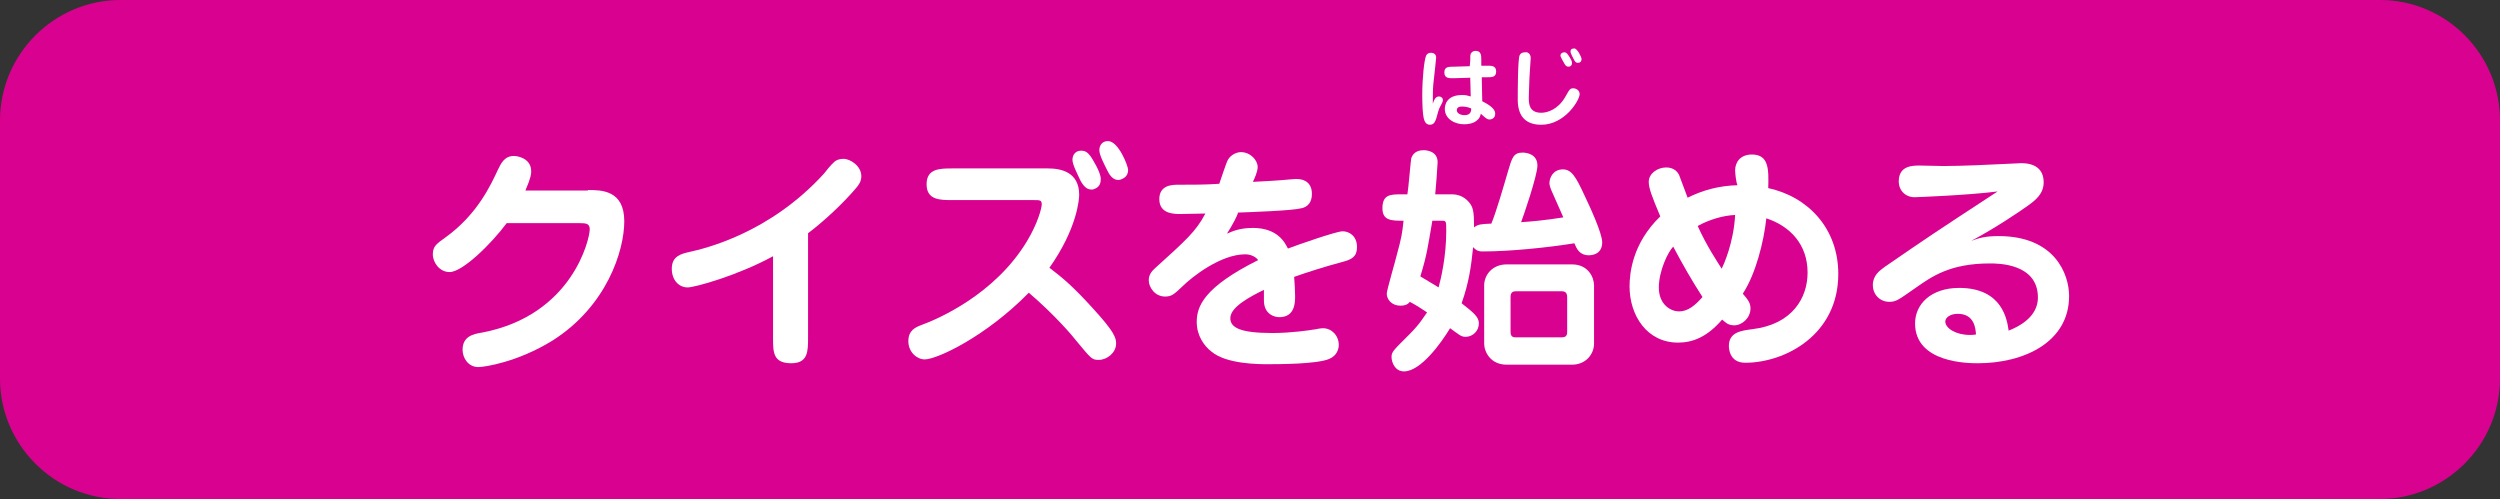
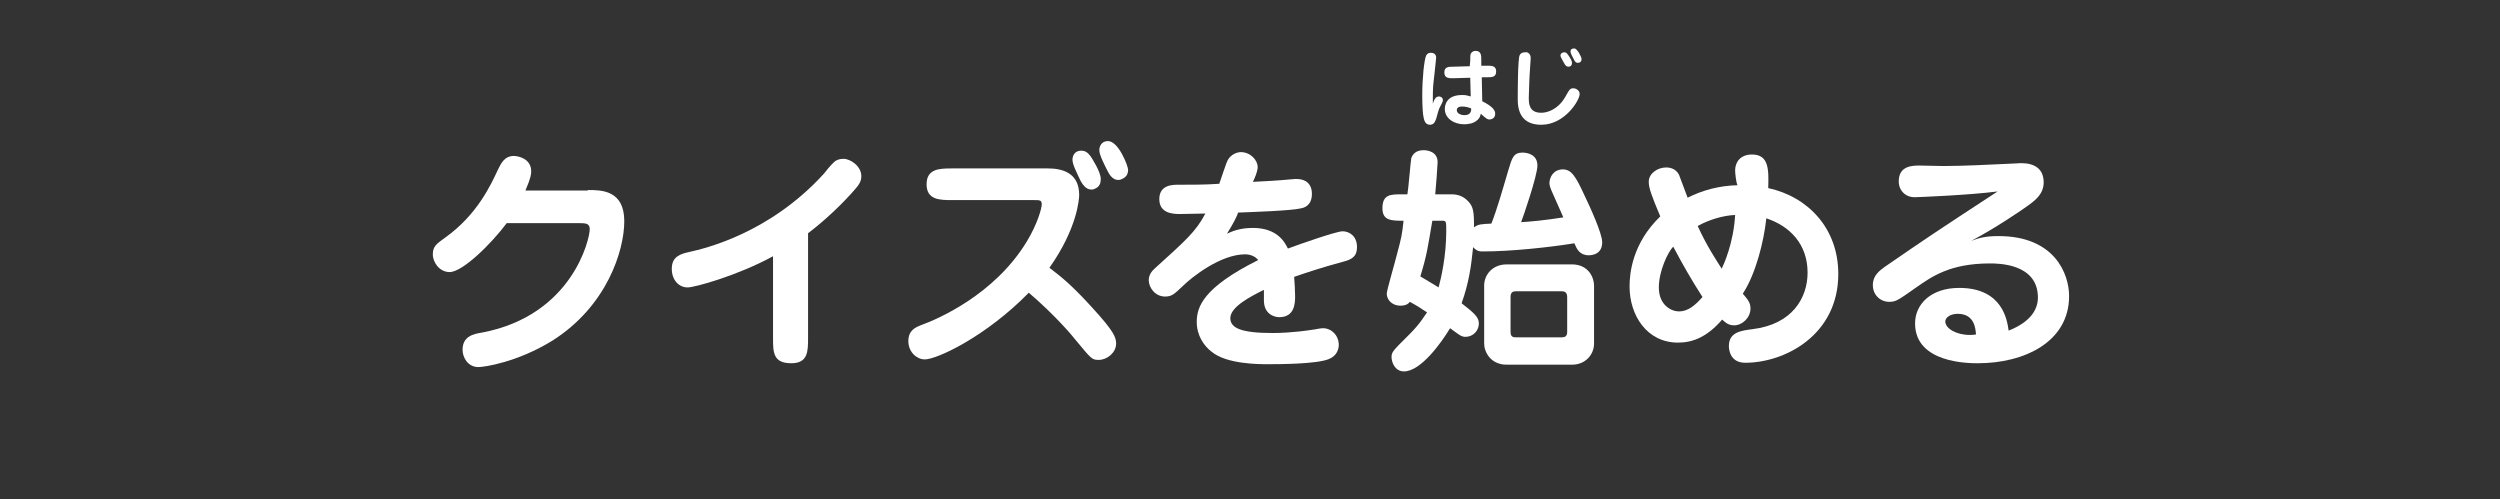
<svg xmlns="http://www.w3.org/2000/svg" version="1.1" id="レイヤー_1" x="0px" y="0px" viewBox="0 0 521 104" style="enable-background:new 0 0 521 104;" xml:space="preserve">
  <rect x="0" y="0" width="521" height="104" fill="#333333" stroke="none" />
  <style type="text/css">
	.st0{fill:#D90190;}
	.st1{fill:#FFFFFF;}
</style>
  <g>
    <g>
-       <path class="st0" d="M521,78.9c0,13.8-11.3,25.1-25.1,25.1H25.1C11.3,104,0,92.7,0,78.9V25.1C0,11.3,11.3,0,25.1,0H496    C509.8,0,521,11.3,521,25.1V78.9z" />
-     </g>
+       </g>
    <g>
      <path class="st1" d="M122.5,39.6c2.8,0,7.6,0,7.6,6.5c0,6.1-3.6,17.7-15,24.9c-7.3,4.5-14.2,5.5-15.4,5.5c-2.2,0-3.3-2-3.3-3.6    c0-2.8,2.2-3.3,4.1-3.6c18.8-3.6,22.4-19.5,22.4-21.5c0-1.2-0.7-1.3-2.2-1.3h-15.1c-3.2,4.3-9.2,10.2-11.9,10.2    c-2.1,0-3.5-2-3.5-3.7c0-1.7,0.8-2.2,2.6-3.5c6.7-4.8,9.5-11,11-14.2c0.6-1.2,1.3-2.8,3.3-2.8c0.8,0,3.6,0.5,3.6,3.2    c0,0.5,0,1.2-1.2,4H122.5z" />
      <path class="st1" d="M168.4,70.4c0,2.8,0,5.3-3.5,5.3c-3.8,0-3.8-2.3-3.8-5.3v-17c-7.3,4-16.3,6.5-17.8,6.5    c-1.8,0-3.3-1.5-3.3-3.9c0-2.6,1.9-3.1,3.7-3.5c3.1-0.7,16.6-3.8,28-16.3c0.2-0.3,1.6-2,2.1-2.4c0.5-0.5,1.2-0.7,2-0.7    c1.4,0,3.7,1.5,3.7,3.6c0,1.1-0.5,1.8-1.1,2.5c-2.8,3.3-6.8,7-10,9.4V70.4z" />
      <path class="st1" d="M198.5,41.7c-2.6,0-5.4,0-5.4-3.3c0-3.3,2.8-3.3,5.4-3.3h19.9c2.8,0,6.5,0.8,6.5,5.5c0,0.9-0.4,7-6.2,15.2    c2.9,2.2,5,4,9,8.4c4.4,4.8,4.9,6.1,4.9,7.4c0,1.9-1.9,3.4-3.6,3.4c-1.4,0-1.5-0.1-4.8-4.1c-0.6-0.8-4.3-5.2-9.8-9.9    c-8.9,9.1-19.1,13.9-21.7,13.9c-1.6,0-3.4-1.5-3.4-3.8s1.5-2.9,2.8-3.4c3.3-1.2,15.2-6.3,21.9-17.4c2.3-3.8,3.1-7,3.1-7.7    c0-0.9-0.4-0.9-1.6-0.9H198.5z M227.4,39.5c-1.2,0-1.9-1.3-2.2-1.8c-0.7-1.5-1.7-3.4-1.7-4.4c0-1,0.6-1.9,1.8-1.9    c0.9,0,1.4,0.4,2,1.2c0.2,0.3,2.1,3.2,2.1,4.7c0,0.8-0.2,1.7-1.4,2.1C227.9,39.5,227.6,39.5,227.4,39.5z M233,37.5    c-1.2,0-1.9-1.3-2.2-1.9c-0.7-1.4-1.7-3.3-1.7-4.3s0.6-1.9,1.8-1.9c2.2,0,4.2,5.2,4.2,6c0,1.4-1,1.8-1.5,2    C233.4,37.5,233.2,37.5,233,37.5z" />
      <path class="st1" d="M255.7,48.7c1.1-0.5,2.7-1.2,5.4-1.2c5.2,0,6.7,3.1,7.3,4.3c2.1-0.8,10.1-3.6,11.4-3.6s3,0.9,3,3.3    c0,2-1.1,2.6-3.1,3.1c-4.4,1.2-7.1,2.1-10,3.1c0.1,1.3,0.2,2.8,0.2,4c0,1.3,0,4.4-3.3,4.4c-1,0-3.2-0.6-3.2-3.5c0-0.4,0-1.9,0-2.2    c-2.6,1.3-7,3.5-7,5.9c0,2,2.1,3.1,8.8,3.1c3.9,0,7.9-0.6,8.4-0.7c0.4,0,1.4-0.3,2.1-0.3c1.8,0,3.3,1.5,3.3,3.5    c0,0.7-0.3,2.2-2,2.9c-2.5,1.1-10.7,1.1-12.8,1.1c-1.8,0-8.6,0-11.7-2.6c-1.6-1.2-3.1-3.4-3.1-6.2c0-3.2,1.4-7.2,12.8-12.9    c-0.6-0.8-1.7-1.2-2.7-1.2c-5.1,0-11.1,4.7-13.1,6.7c-1.7,1.6-2.2,2.1-3.6,2.1c-2.1,0-3.4-1.9-3.4-3.4c0-1,0.5-1.8,1.3-2.5    c6.4-5.8,8.5-7.6,10.5-11.4c-0.8,0-5,0.1-5.2,0.1c-1.3,0-4.4,0-4.4-3.1c0-3,2.8-3,3.9-3c2.9,0,5.8,0,8.6-0.2    c0.3-0.8,1.4-4.3,1.8-5c0.7-1.2,2-1.6,2.7-1.6c2,0,3.5,1.7,3.5,3.1c0,1-0.7,2.5-1,3.1c2.1-0.1,5.7-0.3,7.6-0.5    c1.1-0.1,1.3-0.1,1.5-0.1c1.9,0,3.2,1,3.2,3.1c0,2.5-1.7,2.9-2.2,3c-1.8,0.5-10.4,0.8-13.2,0.9C257.9,44.9,256.9,46.8,255.7,48.7z    " />
      <path class="st1" d="M293.3,40.5c0.2-1,0.7-7.1,0.8-7.5c0.3-0.9,1-1.7,2.6-1.7c0.6,0,2.9,0.2,2.9,2.5c0,0.5-0.4,6-0.5,6.7h3.5    c1,0,2.4,0.3,3.5,1.6c0.9,1,1.1,2,1.1,5.3c0.8-0.7,1.6-0.7,3.6-0.8c1.1-2.7,2.5-7.6,3.5-11c0.8-2.7,1.1-3.8,3-3.8    c1,0,3.1,0.4,3.1,2.7c0,2.1-3,10.8-3.4,11.8c1.8-0.1,5.1-0.4,8.8-1c-0.8-1.8-2.1-4.8-2.3-5.2c-0.2-0.4-0.6-1.4-0.6-1.9    c0-1.2,0.8-2.9,2.8-2.9c1.8,0,2.7,1.5,4.5,5.4c1.1,2.3,3.7,7.9,3.7,9.8c0,2.3-1.8,2.7-2.8,2.7c-1.9,0-2.5-1.3-3-2.5    c-5.6,0.9-13.4,1.7-19,1.7c-0.7,0-1.3,0-2.1-0.9c-0.4,4-0.9,7.5-2.4,11.7c2.4,1.9,3.6,2.8,3.6,4.2c0,1.5-1.2,2.8-2.8,2.8    c-0.9,0-1.4-0.5-3.2-1.8c-1.8,3-6.1,9-9.6,9c-1.9,0-2.6-1.9-2.6-3c0-1.1,0.4-1.4,3.8-4.8c2.2-2.2,3-3.7,3.6-4.5    c-0.7-0.5-2.6-1.7-3.6-2.2c-0.2,0.3-0.7,0.8-1.9,0.8c-2,0-2.9-1.4-2.9-2.5c0-0.7,1.8-6.8,2.1-8.1c1-3.7,1.1-4.3,1.4-7.1    c-2.5,0-4.4,0-4.4-2.6c0-2.9,1.7-2.9,4-2.9H293.3z M298.5,46c-1,5.8-1.1,7-2.5,11.6c1.1,0.7,2.9,1.7,3.8,2.3    c0.5-1.8,1.6-6.5,1.6-11.7c0-2,0-2.2-0.8-2.2H298.5z M327.6,55.1c3.4,0,4.6,2.7,4.6,4.4v12.1c0,2.2-1.7,4.4-4.6,4.4H314    c-3.4,0-4.7-2.7-4.7-4.4V59.5c0-2.2,1.7-4.4,4.7-4.4H327.6z M315.9,60.7c-0.6,0-1.1,0.2-1.1,1.2v7.3c0,1.1,0.7,1.1,1.1,1.1h9.6    c0.6,0,1.1-0.2,1.1-1.1v-7.3c0-1.1-0.7-1.2-1.1-1.2H315.9z" />
      <path class="st1" d="M361.6,35.5c0-1.7,1.1-3.3,3.5-3.3c3.6,0,3.5,3.2,3.4,7c8.3,1.8,14.6,8.4,14.6,17.9    c0,12.7-11.1,18.5-19.4,18.5c-3.4,0-3.4-3.2-3.4-3.5c0-2.9,2.6-3.2,4.9-3.5c8.3-1,11.5-6.5,11.5-11.8c0-5.9-3.7-9.7-8.6-11.3    c-0.5,4.8-2.2,11.6-4.9,15.7c1.1,1.3,1.6,1.9,1.6,3.1c0,1.9-1.7,3.5-3.4,3.5c-1.4,0-2-0.8-2.5-1.2c-3.2,3.7-6.2,4.8-9.2,4.8    c-6.5,0-10.1-5.7-10.1-11.7c0-2.8,0.6-9,6.4-14.6c-1.8-4.3-2.4-5.9-2.4-7.2c0-1.8,1.9-3,3.6-3c0.4,0,1.9,0,2.7,1.5    c0.3,0.7,1.5,4.1,1.8,4.8c3.2-1.6,6.6-2.5,10.4-2.6C361.8,38.1,361.6,36,361.6,35.5z M348.7,51.4c-1.1,1.1-3,5.1-3,8.5    c0,3.7,2.6,5,4.2,5c1.9,0,3.4-1.3,4.9-3C352.6,58.5,350.6,55,348.7,51.4z M353.8,47.1c1.9,4.2,4,7.3,5,8.9    c0.4-0.8,2.5-5.4,2.8-11.2C359.1,44.9,356.1,45.8,353.8,47.1z" />
      <path class="st1" d="M416.5,49.2c11.7,0,14.7,7.9,14.7,12.5c0,9.6-9.4,14-19,14c-1.9,0-13.1,0-13.1-8.3c0-4,3.3-7.4,9.2-7.4    c9.1,0,10,6.8,10.3,8.9c4.8-1.9,6.1-4.6,6.1-6.9c0-7.1-8.3-7.1-10-7.1c-8.4,0-12.2,2.8-15.5,5.1c-3.7,2.6-4.1,2.9-5.5,2.9    c-1.8,0-3.4-1.4-3.4-3.5c0-2,1.4-3,2.5-3.8c9-6.2,10.5-7.2,23.5-15.7c-6.3,0.8-16.9,1.2-17.3,1.2c-1.9,0-3.3-1.4-3.3-3.3    c0-3.3,2.9-3.3,4.4-3.3c0.8,0,4.2,0.1,4.9,0.1c3.9,0,10.2-0.3,12-0.4c0.5,0,4.1-0.2,4.2-0.2c2.7,0,4.7,1.1,4.7,4    c0,2.4-1.7,3.7-3.2,4.8c-1.8,1.3-7,4.8-11.9,7.4C412.4,49.6,413.7,49.2,416.5,49.2z M408,65.4c-1.6,0-2.6,0.8-2.6,1.6    c0,1.4,2.2,2.8,5.1,2.8c0.5,0,0.8,0,1.3-0.1C411.7,68.5,411.5,65.4,408,65.4z" />
    </g>
    <g>
      <path class="st1" d="M299.9,20.1c0.3,0,0.8,0.2,0.8,0.8c0,0.4-0.6,1.3-0.8,1.8c-0.3,0.8-0.5,1.9-0.7,2.3c-0.1,0.2-0.3,1-1.2,1    c-1,0-1.2-1-1.3-1.4c-0.2-0.8-0.3-2.7-0.3-4.8c0-3.5,0.4-7.3,0.8-8.2c0.2-0.4,0.5-0.6,1-0.6c0.1,0,1.1,0,1.1,1    c0,0.2-0.5,4.7-0.6,5.6c-0.1,1-0.1,2.6-0.1,4C298.9,20.7,299.2,20.1,299.9,20.1z M306.4,12.6c0-0.8,0-1.1,0.1-1.4    c0.2-0.4,0.6-0.6,1-0.6c1.2,0,1.2,1,1.2,1.9l0,1.2l1.1,0c0.9,0,2-0.1,2,1.2c0,1.2-0.9,1.2-1.9,1.2l-1.1,0l0.1,5    c2.2,1.1,2.7,1.9,2.7,2.6c0,0.9-0.7,1.2-1.2,1.2c-0.4,0-0.6-0.1-1.8-1.2c-0.1,0.4-0.2,0.9-0.7,1.3c-0.8,0.8-2.1,0.9-2.8,0.9    c-1.9,0-4-1.1-4-3.2c0-0.6,0.2-2.9,3.6-2.9c0.8,0,1.1,0.1,1.8,0.3l-0.1-3.9l-3.4,0.1c-0.9,0-2,0.1-2-1.2c0-1.2,0.9-1.2,1.9-1.2    l3.4-0.1L306.4,12.6z M304.7,22.2c-1.1,0-1.1,0.6-1.1,0.8c0,0.6,0.8,1,1.6,1c1.4,0,1.4-1,1.4-1.4    C306.1,22.4,305.5,22.2,304.7,22.2z" />
      <path class="st1" d="M319,12.1c0,0.2-0.3,4.3-0.3,5.1c0,1-0.1,2.1-0.1,3.1c0,1.2,0,3.2,2.6,3.2c1.3,0,3.5-0.7,5-3.3    c0.9-1.6,1-1.8,1.7-1.8c0.5,0,1.3,0.4,1.3,1.2c0,1.3-3.1,6.4-8,6.4c-3.7,0-4.9-2.3-4.9-5.2c0-1.6,0-8.5,0.4-9.3    c0.3-0.6,0.9-0.6,1.2-0.6C318.1,10.8,319,11,319,12.1z M327.1,11.9c0.5,0.8,0.5,1,0.5,1.3c0,0.4-0.3,0.7-0.7,0.7    c-0.4,0-0.6-0.2-0.8-0.5c-0.1-0.2-0.9-1.5-0.9-1.8c0-0.6,0.6-0.7,0.8-0.7C326.5,10.9,326.7,11.3,327.1,11.9z M329.6,12.3    c0,0.5-0.3,0.8-0.8,0.8c-0.4,0-0.6-0.3-0.8-0.7c-0.7-1.3-0.7-1.5-0.7-1.7c0-0.5,0.4-0.6,0.8-0.6C328.7,10.1,329.6,11.9,329.6,12.3    z" />
    </g>
  </g>
</svg>